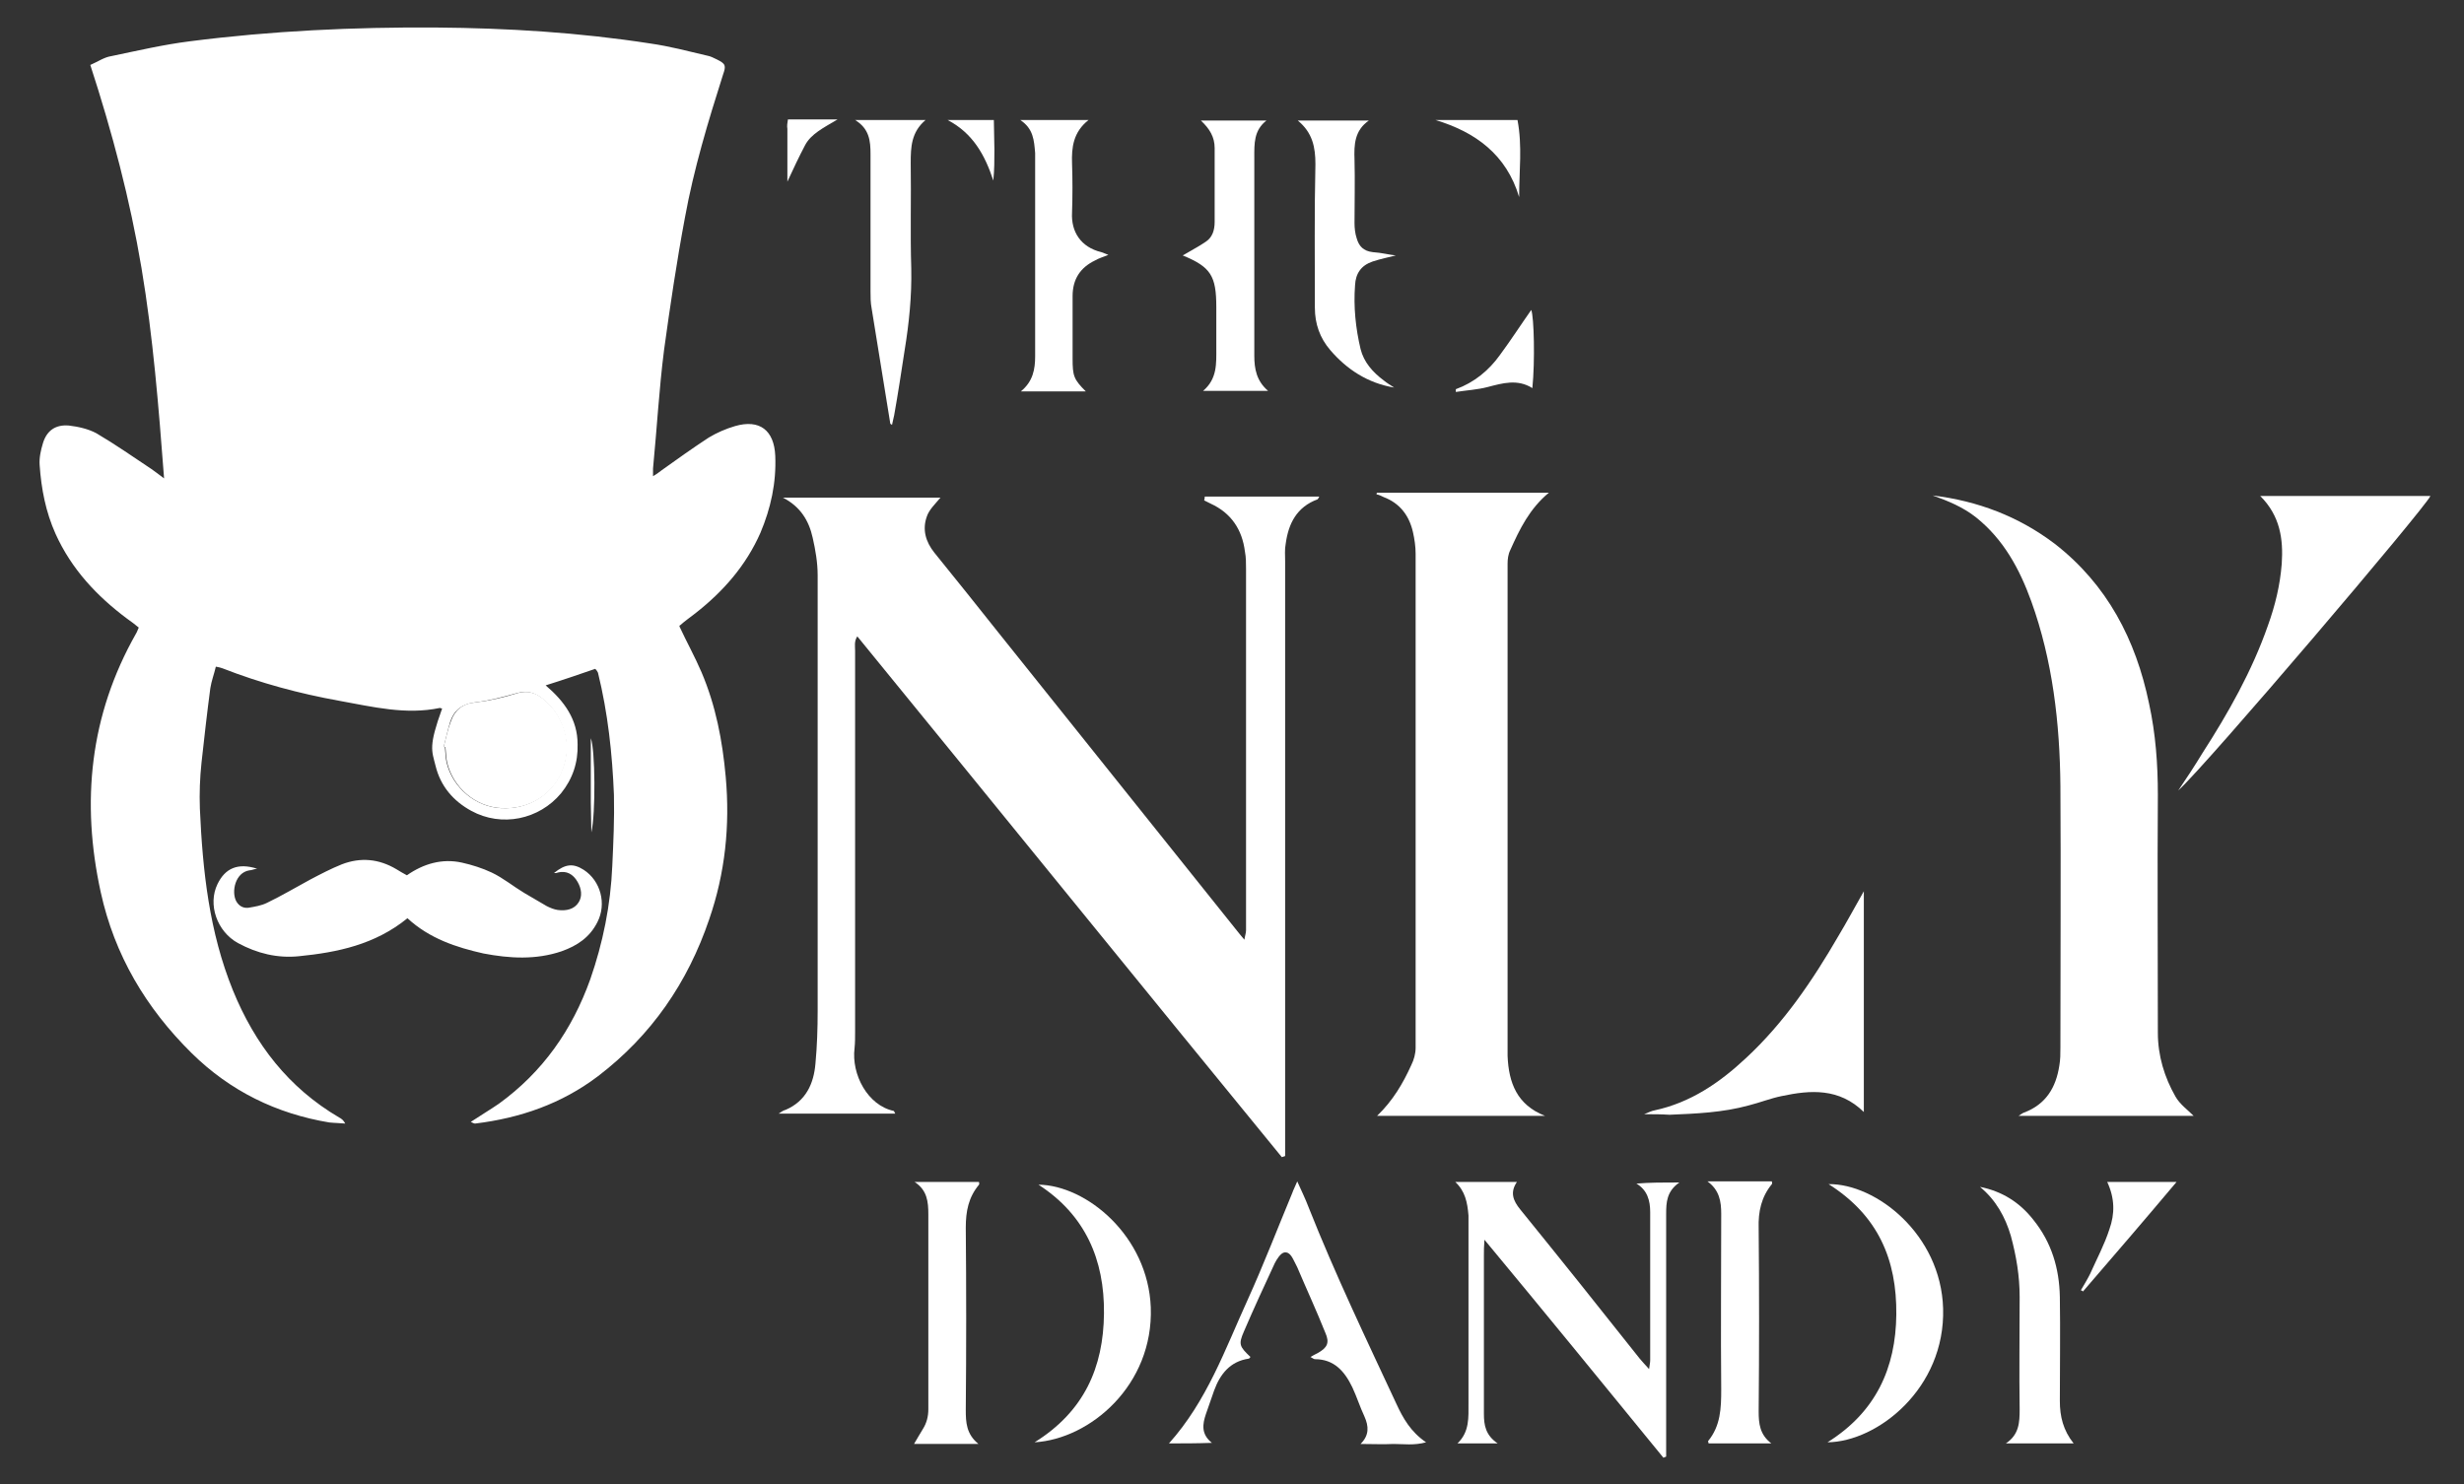
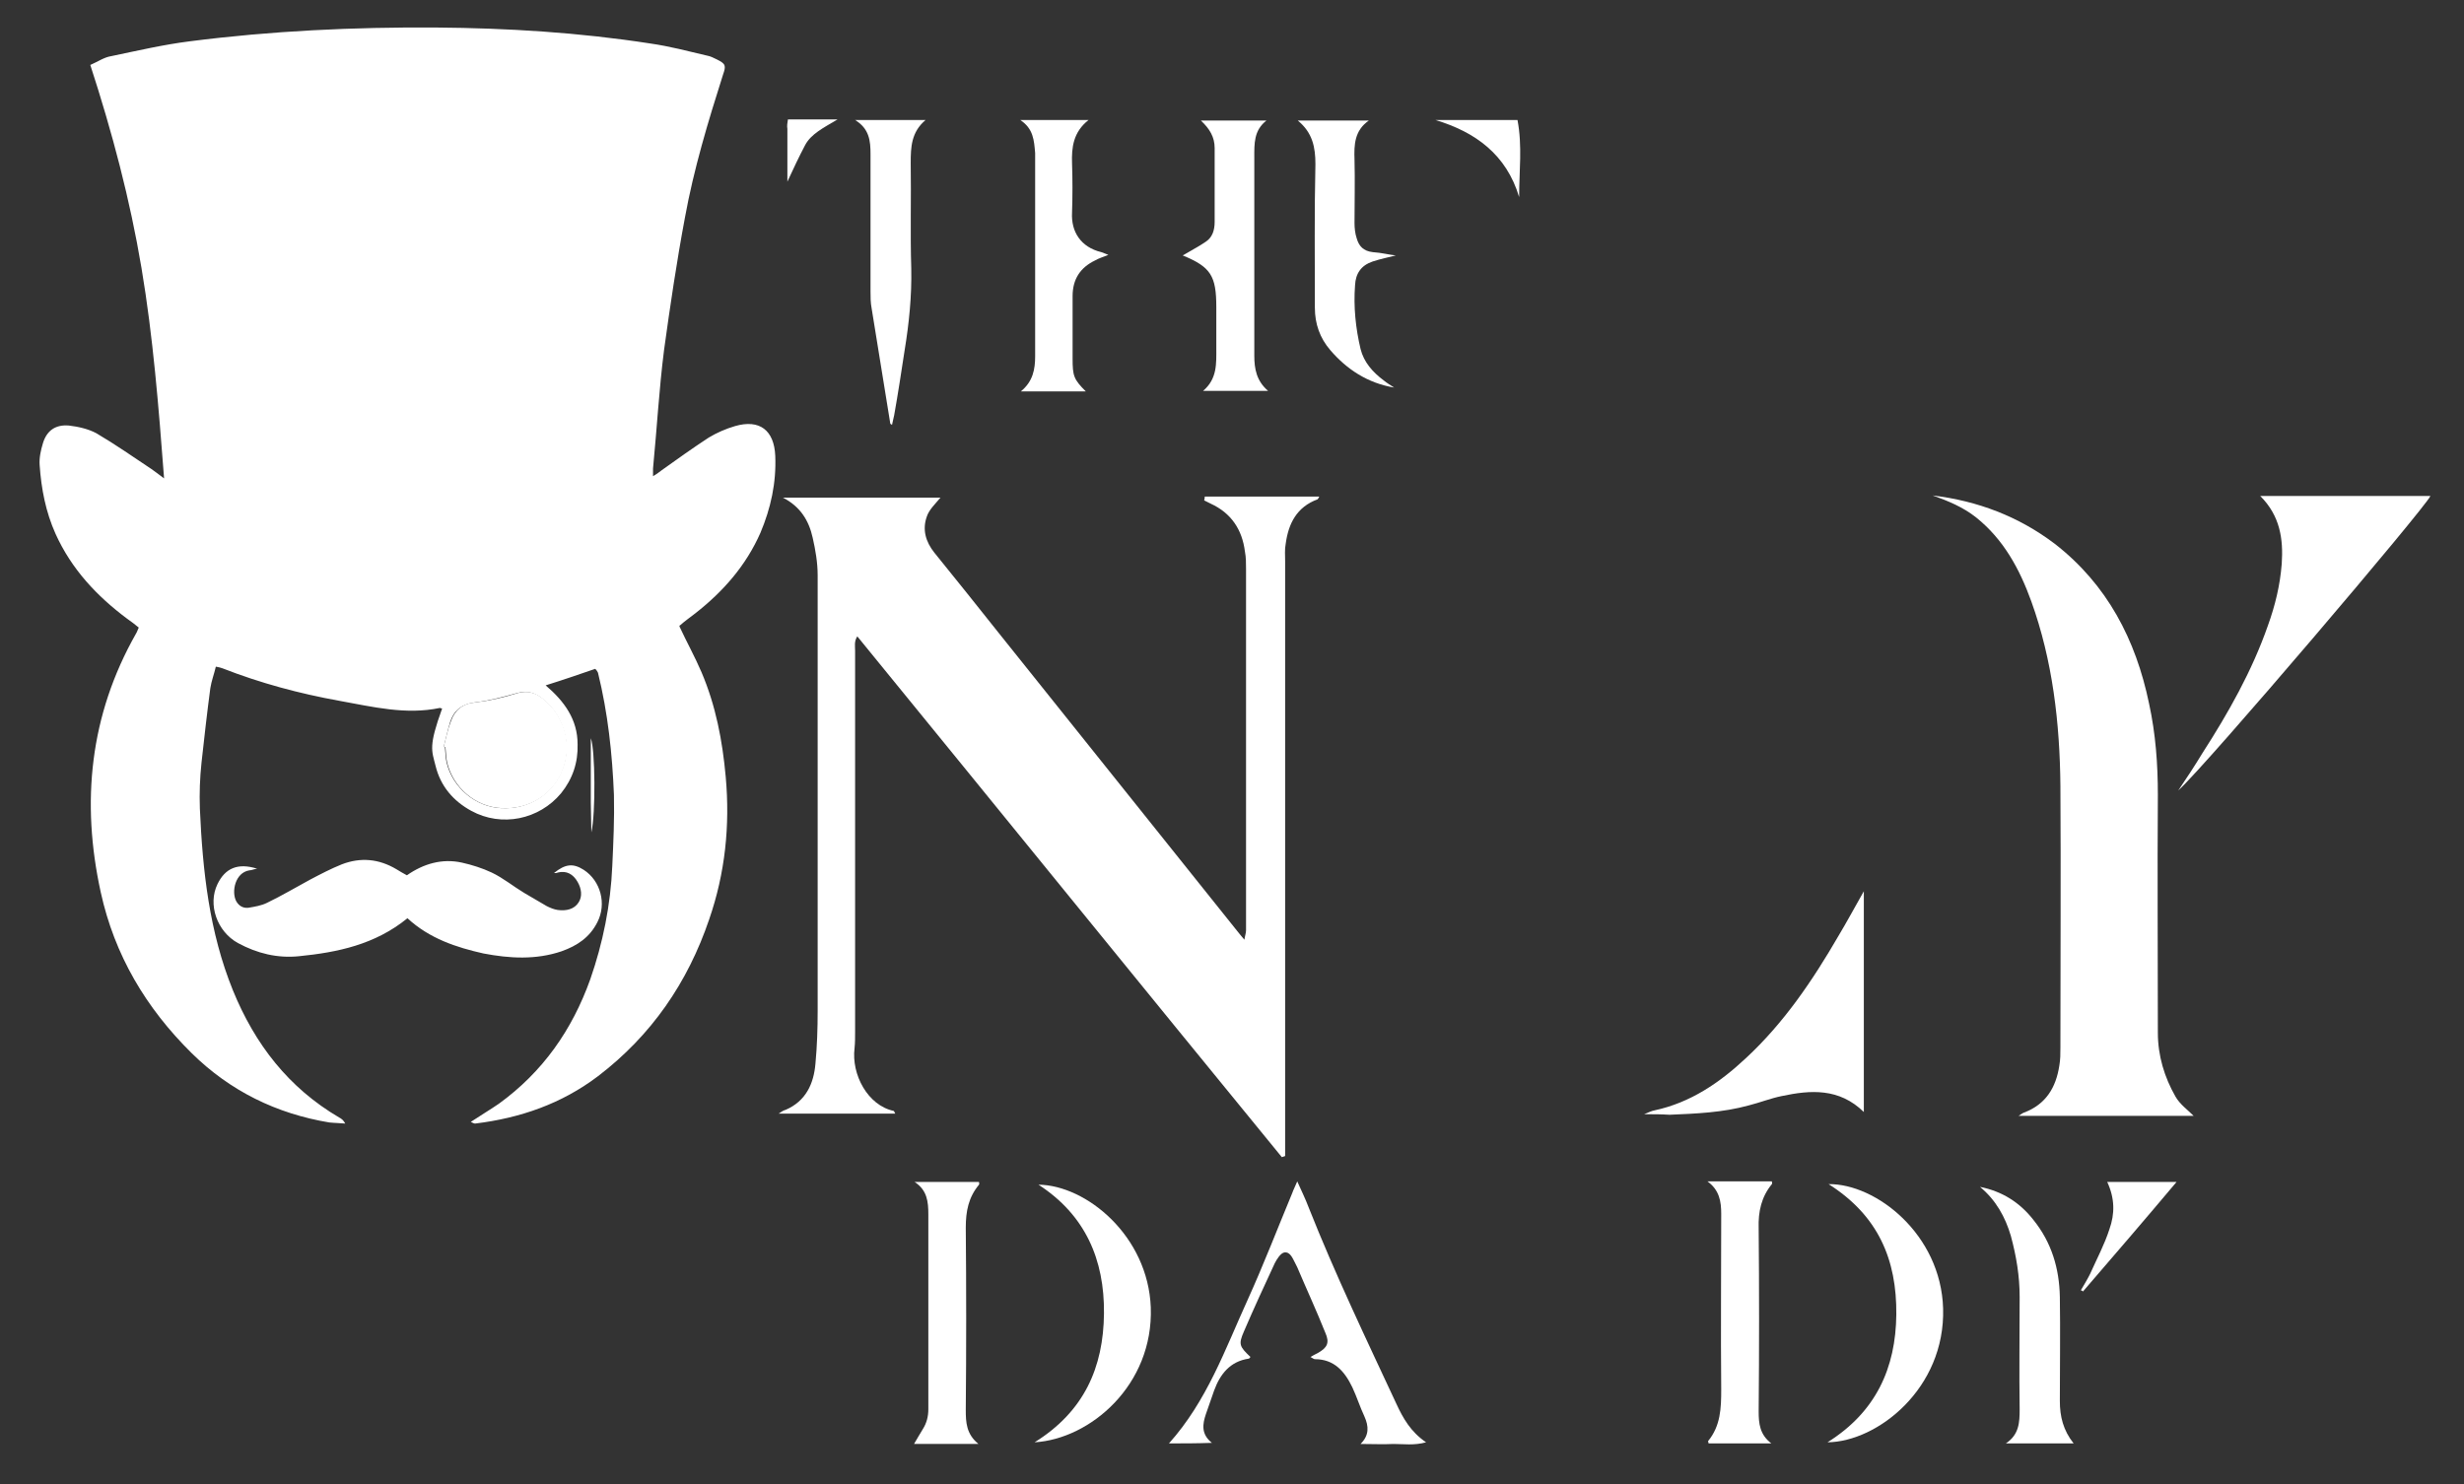
<svg xmlns="http://www.w3.org/2000/svg" id="Layer_1" x="0px" y="0px" viewBox="0 0 447.5 269.6" style="enable-background:new 0 0 447.5 269.6;" xml:space="preserve">
  <rect x="0" y="0" width="447.5" height="269.6" fill="#333333" stroke="none" />
  <style type="text/css">	.st0{fill:#FFFFFF;}</style>
  <g>
    <path class="st0" d="M25.2,114c-0.7-0.6-1.4-1.1-2.1-1.6c-5.5-4.1-10.1-9-13-15.4c-1.8-4-2.6-8.2-2.9-12.5c-0.1-1.3,0.2-2.7,0.6-4  c0.7-2.3,2.3-3.4,4.7-3.2c1.7,0.2,3.5,0.6,5,1.4c3.4,2,6.7,4.3,10,6.5c0.6,0.4,1.2,0.9,2.3,1.7c-1-13.1-2-25.7-4.1-38.2  c-2.1-12.5-5.3-24.6-9.3-36.9c1.4-0.6,2.5-1.4,3.8-1.6c4.8-1,9.5-2.1,14.3-2.7C49.3,5.6,64.3,4.9,79.2,5c13,0.1,26,0.9,38.9,2.9  c3.5,0.5,6.9,1.4,10.3,2.2c0.6,0.1,1.2,0.4,1.8,0.7c1.6,0.8,1.7,1.1,1.1,2.8c-2.7,8.5-5.3,17.1-6.9,25.9c-1.5,8-2.7,16.1-3.8,24.1  c-0.9,7.1-1.3,14.3-2,21.5c0,0.4,0,0.8,0,1.4c0.7-0.4,1.2-0.8,1.6-1.1c2.8-2,5.6-4,8.5-5.9c1.5-0.9,3.1-1.6,4.8-2.1  c4.5-1.3,7.1,0.8,7.3,5.4c0.2,4.9-0.8,9.5-2.7,14c-2.6,5.9-6.7,10.6-11.8,14.6c-0.9,0.7-1.9,1.4-2.8,2.2c-0.1,0-0.1,0.1-0.1,0.2  c1.3,2.8,2.8,5.5,4,8.3c2.6,6.1,3.8,12.4,4.4,19c0.8,8.9-0.1,17.5-3,25.9c-3.9,11.5-10.5,21.1-20.2,28.5c-6.6,5-14.1,7.6-22.3,8.6  c-0.2,0-0.4-0.1-0.8-0.3c1.8-1.2,3.5-2.2,5.1-3.3c8-5.8,13.3-13.4,16.6-22.6c2.3-6.6,3.7-13.5,4-20.6c0.2-4.3,0.4-8.6,0.3-12.9  c-0.3-7.5-1.1-14.9-2.9-22.2c-0.1-0.2-0.2-0.4-0.5-0.7c-2.9,1-5.8,2-9,3c3.4,2.9,5.8,6.2,5.8,10.7c0.1,3.3-0.9,6.3-3,8.9  c-4,4.8-10.8,6.2-16.3,3.2c-3.3-1.8-5.6-4.5-6.5-8.2c-0.7-2.8-1.3-3.5,1.2-10.4c-0.2,0-0.3-0.1-0.4-0.1c-6.2,1.3-12.2-0.2-18.3-1.3  c-7.2-1.3-14.3-3.2-21.2-5.9c-0.3-0.1-0.6-0.2-1.2-0.3c-0.3,1.3-0.8,2.6-1,3.9c-0.6,4.5-1.1,9-1.6,13.5c-0.3,2.8-0.4,5.6-0.3,8.4  c0.5,11.3,1.7,22.4,6,33c4,9.8,10.1,17.7,19.3,23.1c0.4,0.2,0.8,0.5,1.1,1.1c-1-0.1-2-0.1-2.9-0.2c-9.6-1.6-18-5.7-25-12.6  c-8.3-8.2-14-17.8-16.5-29.2c-3.6-16.4-2-32.2,6.4-47C24.9,114.8,25,114.4,25.2,114z M80.6,135.6c0.1,0,0.1,0.1,0.2,0.1  c0.1,0.9,0.1,1.9,0.3,2.8c1.1,4.6,5.3,8.1,9.9,8.3c5.1,0.3,9.5-2.6,11.2-7.2c1.7-4.5,0.1-9.7-3.7-12.7c-1.4-1.1-2.8-1.5-4.6-1  c-2.5,0.7-5.1,1.4-7.7,1.7c-2.3,0.3-3.7,1.4-4.4,3.4C81.3,132.6,81,134.1,80.6,135.6z" />
    <path class="st0" d="M218.8,90.2c6.9,0,13.8,0,20.8,0c-0.1,0.2-0.2,0.4-0.3,0.5c-3.8,1.4-5.3,4.4-5.8,8.1c-0.2,1-0.1,2.1-0.1,3.1  c0,35.1,0,70.2,0,105.3c0,0.9,0,1.9,0,2.8c-0.2,0.1-0.4,0.1-0.6,0.2c-25.7-31.4-51.3-63-77.1-94.6c-0.6,0.9-0.4,1.8-0.4,2.6  c0,23.1,0,46.2,0,69.3c0,1,0,1.9-0.1,2.9c-0.6,4.8,2.4,10.4,7.1,11.4c0.1,0,0.1,0.2,0.3,0.5c-7,0-13.9,0-21.2,0  c0.6-0.4,0.9-0.6,1.3-0.7c3.7-1.6,5.1-4.8,5.4-8.4c0.3-3.2,0.4-6.4,0.4-9.6c0-26.4,0-52.8,0-79.1c0-2.3-0.4-4.6-0.9-6.8  c-0.7-3.2-2.3-5.7-5.4-7.3c9.6,0,19.2,0,28.6,0c-0.9,1.1-2.1,2.2-2.5,3.5c-0.8,2.3-0.2,4.5,1.4,6.5c3.9,4.8,7.8,9.7,11.7,14.6  c14.4,18,28.8,36,43.2,54c0.4,0.5,0.8,1,1.4,1.7c0.1-0.7,0.3-1.2,0.3-1.7c0-21.9,0-43.8,0-65.7c0-1,0-2.1-0.2-3.1  c-0.5-4-2.5-7-6.2-8.7c-0.4-0.2-0.8-0.4-1.2-0.6C218.8,90.5,218.8,90.3,218.8,90.2z" />
-     <path class="st0" d="M250.1,89.5c10.3,0,20.6,0,31.2,0c-3.5,2.9-5.3,6.6-7,10.4c-0.4,0.8-0.5,1.7-0.5,2.5c0,29.6,0,59.3,0,88.9  c0,0.2,0,0.3,0,0.5c0.2,4.9,1.7,8.9,6.8,10.9c-10,0-20,0-30.5,0c2.9-2.8,4.7-5.9,6.2-9.2c0.5-1,0.8-2.1,0.8-3.2  c0-29.9,0-59.8,0-89.7c0-1.3-0.2-2.7-0.5-4c-0.7-3-2.4-5.2-5.3-6.3c-0.4-0.2-0.8-0.4-1.3-0.5C250,89.7,250,89.6,250.1,89.5z" />
    <path class="st0" d="M351,90c8.2,1,15.6,3.8,22.2,8.8c9.5,7.4,14.7,17.4,17.1,29c1.2,5.5,1.6,11,1.6,16.6c-0.1,14.4,0,28.8,0,43.2  c0,4.2,1.2,8.1,3.2,11.6c0.8,1.4,2.2,2.4,3.3,3.5c-10.3,0-20.9,0-31.8,0c0.5-0.3,0.7-0.5,1-0.6c4-1.5,5.8-4.6,6.4-8.5  c0.2-1.1,0.2-2.2,0.2-3.3c0-15.8,0.1-31.6,0-47.5c-0.1-11.4-1.4-22.8-5.3-33.6c-2.1-5.8-5-11.2-10-15.2C356.5,92.1,353.8,91,351,90  z" />
    <path class="st0" d="M74,166.8c-5.9,4.8-12.7,6.2-19.7,6.9c-3.9,0.4-7.6-0.5-11.1-2.4c-3.8-2.1-5.5-7-3.7-10.7  c1.4-2.9,3.7-3.9,7.2-2.8c-0.7,0.1-1,0.3-1.4,0.3c-2.6,0.4-3.3,3.9-2.4,5.6c0.5,0.9,1.3,1.3,2.2,1.2c1.2-0.2,2.4-0.4,3.4-0.9  c2.7-1.3,5.2-2.8,7.8-4.2c1.9-1,3.8-2,5.8-2.8c3.4-1.3,6.7-1,9.9,0.9c0.6,0.4,1.2,0.7,1.9,1.1c3-2.1,6.4-3.1,10-2.3  c1.8,0.4,3.7,1,5.4,1.8c2.1,1,3.9,2.5,5.9,3.7c1.4,0.8,2.7,1.6,4.1,2.4c0.6,0.3,1.3,0.6,2,0.7c1.5,0.2,3-0.1,3.8-1.4  c0.7-1.1,0.5-2.5-0.2-3.7c-0.8-1.4-2-2.1-3.6-1.7c-0.2,0.1-0.4,0.1-0.7,0.1c2.1-1.7,3.5-1.8,5.4-0.6c3.1,2,4.2,6.2,2.5,9.5  c-1.4,2.8-3.7,4.3-6.5,5.3c-4.7,1.6-9.5,1.3-14.2,0.4C82.9,172.1,78,170.5,74,166.8z" />
-     <path class="st0" d="M264.3,214.7c3.8,0,7.4,0,11.2,0c-1.3,1.9-0.7,3.4,0.6,5c7.3,9,14.5,18,21.7,27.1c0.4,0.5,0.9,1,1.7,1.9  c0.1-0.8,0.2-1.2,0.2-1.6c0-8.9,0-17.9,0-26.9c0-2.1-0.5-4-2.5-5.2c2.4-0.2,4.8-0.2,7.8-0.2c-2.3,1.6-2.4,3.6-2.4,5.7  c0,13.8,0,27.7,0,41.5c0,0.9,0,1.7,0,2.6c-0.2,0.1-0.3,0.1-0.5,0.2c-5.4-6.6-10.7-13.1-16.1-19.7c-5.3-6.5-10.7-13-16.4-19.9  c-0.1,1.2-0.1,2-0.1,2.8c0,9.6,0,19.2,0,28.8c0,2.1,0.3,3.9,2.5,5.4c-2.7,0-4.9,0-7.3,0c2.2-2.1,2-4.7,2-7.3c0-11.4,0-22.7,0-34.1  C266.5,218.4,266.1,216.4,264.3,214.7z" />
    <path class="st0" d="M395.6,143.6c1.5-2.2,3-4.5,4.4-6.8c4.7-7.3,9-14.9,11.9-23.2c1.3-3.6,2.2-7.3,2.5-11.2  c0.3-4.5-0.3-8.7-3.9-12.3c10.5,0,20.7,0,30.9,0C440.5,92.2,400.8,138.9,395.6,143.6z" />
    <path class="st0" d="M298.6,202.4c0.8-0.3,1.3-0.6,1.9-0.7c6.5-1.4,11.8-5,16.6-9.5c6.9-6.4,12.1-14.1,16.8-22.2  c1.5-2.5,2.9-5.1,4.6-8.1c0,13.6,0,26.7,0,40.1c-4.5-4.4-9.7-4-14.9-2.9c-2,0.4-4,1.2-6,1.7c-4.7,1.3-9.6,1.5-14.4,1.7  C301.7,202.4,300.2,202.4,298.6,202.4z" />
    <path class="st0" d="M212.3,262.2c6.9-7.7,10.2-17.1,14.3-26.1c2.9-6.4,5.4-12.9,8.1-19.4c0.2-0.6,0.5-1.1,0.9-2.1  c0.8,1.8,1.5,3.2,2.1,4.8c4.8,12.1,10.4,23.8,15.9,35.6c1.2,2.6,2.6,5.1,5.4,7c-2.2,0.6-4.1,0.3-5.9,0.3c-1.9,0.1-3.8,0-6,0  c1.6-1.6,1.5-3.2,0.7-5c-0.8-1.7-1.4-3.6-2.2-5.3c-1.4-2.9-3.3-5.1-6.8-5.1c-0.2,0-0.4-0.2-0.8-0.4c0.5-0.3,0.9-0.5,1.3-0.7  c1.8-1,2.2-1.9,1.4-3.7c-1.6-4-3.4-7.9-5.1-11.9c-0.1-0.2-0.2-0.4-0.3-0.6c-0.5-0.9-0.9-2.2-2-2.1c-0.7,0.1-1.4,1.2-1.8,2  c-1.9,4.1-3.8,8.2-5.6,12.4c-1,2.3-0.8,2.7,1.2,4.6c-0.1,0.1-0.2,0.3-0.3,0.3c-3.4,0.5-5.2,2.8-6.3,5.8c-0.5,1.4-1,2.9-1.5,4.3  c-0.6,1.8-0.9,3.6,1.1,5.2C217.3,262.2,214.9,262.2,212.3,262.2z" />
    <path class="st0" d="M214.8,46.4c1.5-0.9,2.9-1.6,4.2-2.5c1.2-0.8,1.6-2.1,1.6-3.6c0-4.5,0-9,0-13.4c0-2-0.9-3.5-2.5-5  c4.1,0,7.9,0,11.9,0c-2.3,1.8-2.2,4.2-2.2,6.7c0,12,0,24,0,36c0,2.4,0.4,4.6,2.5,6.4c-4,0-7.8,0-11.8,0c2.6-2.2,2.4-5,2.4-7.8  c0-2.5,0-5,0-7.4C220.9,50.1,219.9,48.5,214.8,46.4z" />
    <path class="st0" d="M185.3,21.8c4.3,0,8.1,0,12.4,0c-2.8,2.2-3.1,5-3,7.9c0.1,2.9,0.1,5.9,0,8.9c-0.2,3.5,1.6,6.3,5.3,7.2  c0.4,0.1,0.7,0.3,1.3,0.5c-1,0.4-1.7,0.6-2.4,1c-2.7,1.3-4.1,3.4-4.1,6.5c0,3.8,0,7.5,0,11.3c0,3.2,0.2,3.8,2.4,6  c-3.9,0-7.6,0-11.8,0c2.2-1.8,2.6-4,2.6-6.4c0-12.3,0-24.6,0-36.9C187.8,25.5,187.7,23.4,185.3,21.8z" />
    <path class="st0" d="M253.2,70.4c-4.8-0.8-8.6-3.3-11.6-6.8c-1.9-2.2-2.8-4.8-2.8-7.7c0-8.7-0.1-17.4,0.1-26.1c0-3-0.5-5.7-3.2-7.9  c4.4,0,8.6,0,12.9,0c-2.6,1.8-2.7,4.4-2.6,7.1c0.1,3.8,0,7.7,0,11.5c0,0.9,0.1,1.9,0.4,2.8c0.4,1.4,1.2,2.3,2.9,2.5  c1.6,0.1,3.1,0.5,4.2,0.6c-1.1,0.3-2.7,0.6-4.2,1.1c-2.1,0.7-3.1,2.2-3.2,4.3c-0.3,3.9,0.1,7.8,1,11.6c0.6,2.4,2.2,4.2,4.2,5.7  C251.9,69.6,252.6,70,253.2,70.4z" />
    <path class="st0" d="M166.1,214.7c4.2,0,8,0,11.7,0c0,0.2,0.1,0.4,0,0.5c-1.9,2.3-2.4,4.8-2.4,7.8c0.1,11,0.1,22,0,33.1  c0,2.3,0.1,4.4,2.3,6.2c-4.1,0-7.7,0-11.7,0c0.6-1,1.1-1.9,1.6-2.7c0.7-1.1,1-2.3,1-3.6c0-11.8,0-23.6,0-35.4  C168.6,218.3,168.4,216.2,166.1,214.7z" />
    <path class="st0" d="M321.7,262.2c-4.2,0-7.8,0-11.4,0c0-0.2-0.1-0.3-0.1-0.4c2.3-2.8,2.4-6,2.4-9.4c-0.1-10.6,0-21.2,0-31.9  c0-2.2-0.3-4.3-2.5-5.9c4.1,0,7.9,0,11.7,0c0,0.2,0.1,0.4,0,0.5c-1.9,2.3-2.5,5-2.4,8c0.1,11.1,0.1,22.2,0,33.3  C319.4,258.6,319.6,260.6,321.7,262.2z" />
    <path class="st0" d="M161.7,77c-1.1-7-2.3-14-3.4-21c-0.2-1-0.2-2.1-0.2-3.1c0-8.3,0-16.6,0-24.9c0-2.4-0.2-4.6-2.8-6.2  c4.5,0,8.4,0,12.8,0c-2.6,2.2-2.7,4.9-2.7,7.8c0.1,6.4-0.1,12.8,0.1,19.2c0.1,5-0.4,9.9-1.2,14.8c-0.6,3.9-1.2,7.9-1.9,11.8  c-0.1,0.6-0.3,1.2-0.4,1.8C161.9,77.1,161.8,77,161.7,77z" />
    <path class="st0" d="M188.6,215.2c8.7,0.1,19.9,9.3,20.4,22.3c0.5,14.1-11,23.9-21.1,24.5c9-5.6,12.5-13.6,12.6-23.4  C200.6,228.8,197.1,220.7,188.6,215.2z" />
    <path class="st0" d="M332.1,215.1c8.6-0.1,20.4,9.1,20.8,22.6c0.4,14.5-11.9,24.2-21,24.3c8.8-5.5,12.4-13.5,12.5-23.2  C344.5,228.8,341.1,220.8,332.1,215.1z" />
    <path class="st0" d="M359.6,215.6c4,0.8,7.2,2.8,9.7,6c3.3,4.1,4.7,8.8,4.8,14c0.1,6.3,0,12.6,0,18.9c0,2.8,0.6,5.3,2.5,7.7  c-4.1,0-8,0-12.3,0c2.4-1.6,2.5-3.8,2.5-6.2c-0.1-6.8,0-13.6,0-20.4c0-3.8-0.6-7.4-1.6-11.1C364.2,221.1,362.5,218,359.6,215.6z" />
    <path class="st0" d="M382.7,214.7c4.2,0,8.1,0,12.6,0c-5.8,6.9-11.4,13.4-17,19.9c-0.1-0.1-0.2-0.2-0.4-0.2c0.6-1,1.2-2,1.7-3  c1.2-2.7,2.6-5.3,3.5-8.1C384.1,220.5,384.1,217.7,382.7,214.7z" />
-     <path class="st0" d="M264.4,70.7c3.3-1.2,6-3.4,8-6.2c2-2.7,3.8-5.5,5.7-8.2c0.5,1.3,0.7,9.3,0.2,14.2c-2.7-1.7-5.4-0.9-8.1-0.2  c-1.9,0.5-3.9,0.6-5.8,0.9C264.4,71.1,264.4,70.9,264.4,70.7z" />
    <path class="st0" d="M260.7,21.8c4.9,0,9.9,0,14.9,0c0.9,4.7,0.3,9.3,0.3,14C273.6,28.1,268,24,260.7,21.8z" />
-     <path class="st0" d="M172.1,21.8c2.7,0,5.4,0,8.4,0c0,1.8,0.1,3.6,0.1,5.4c0,1.8,0,3.7-0.2,5.6C178.9,28.2,176.7,24.2,172.1,21.8z" />
    <path class="st0" d="M143.1,21.7c2.9,0,5.6,0,9,0c-2.5,1.5-4.8,2.6-5.9,4.7c-1.1,2.1-2.1,4.2-3.2,6.6c0-3.4,0-6.5,0-9.6  C142.9,22.9,143,22.3,143.1,21.7z" />
    <path class="st0" d="M107.3,134.1c0.8,2,0.9,13.7,0.1,17.1c0-1.8-0.1-3.6-0.1-5.4c0-1.8,0-3.7,0-5.5  C107.3,138.4,107.3,136.5,107.3,134.1z" />
    <path class="st0" d="M80.6,135.6c0.4-1.5,0.7-3.1,1.3-4.6c0.7-2,2.1-3.2,4.4-3.4c2.6-0.3,5.2-0.9,7.7-1.7c1.8-0.5,3.2-0.1,4.6,1  c3.8,3,5.4,8.1,3.7,12.7c-1.7,4.7-6.2,7.5-11.2,7.2c-4.7-0.2-8.8-3.7-9.9-8.3c-0.2-0.9-0.2-1.9-0.3-2.8  C80.8,135.7,80.7,135.7,80.6,135.6z" />
  </g>
</svg>